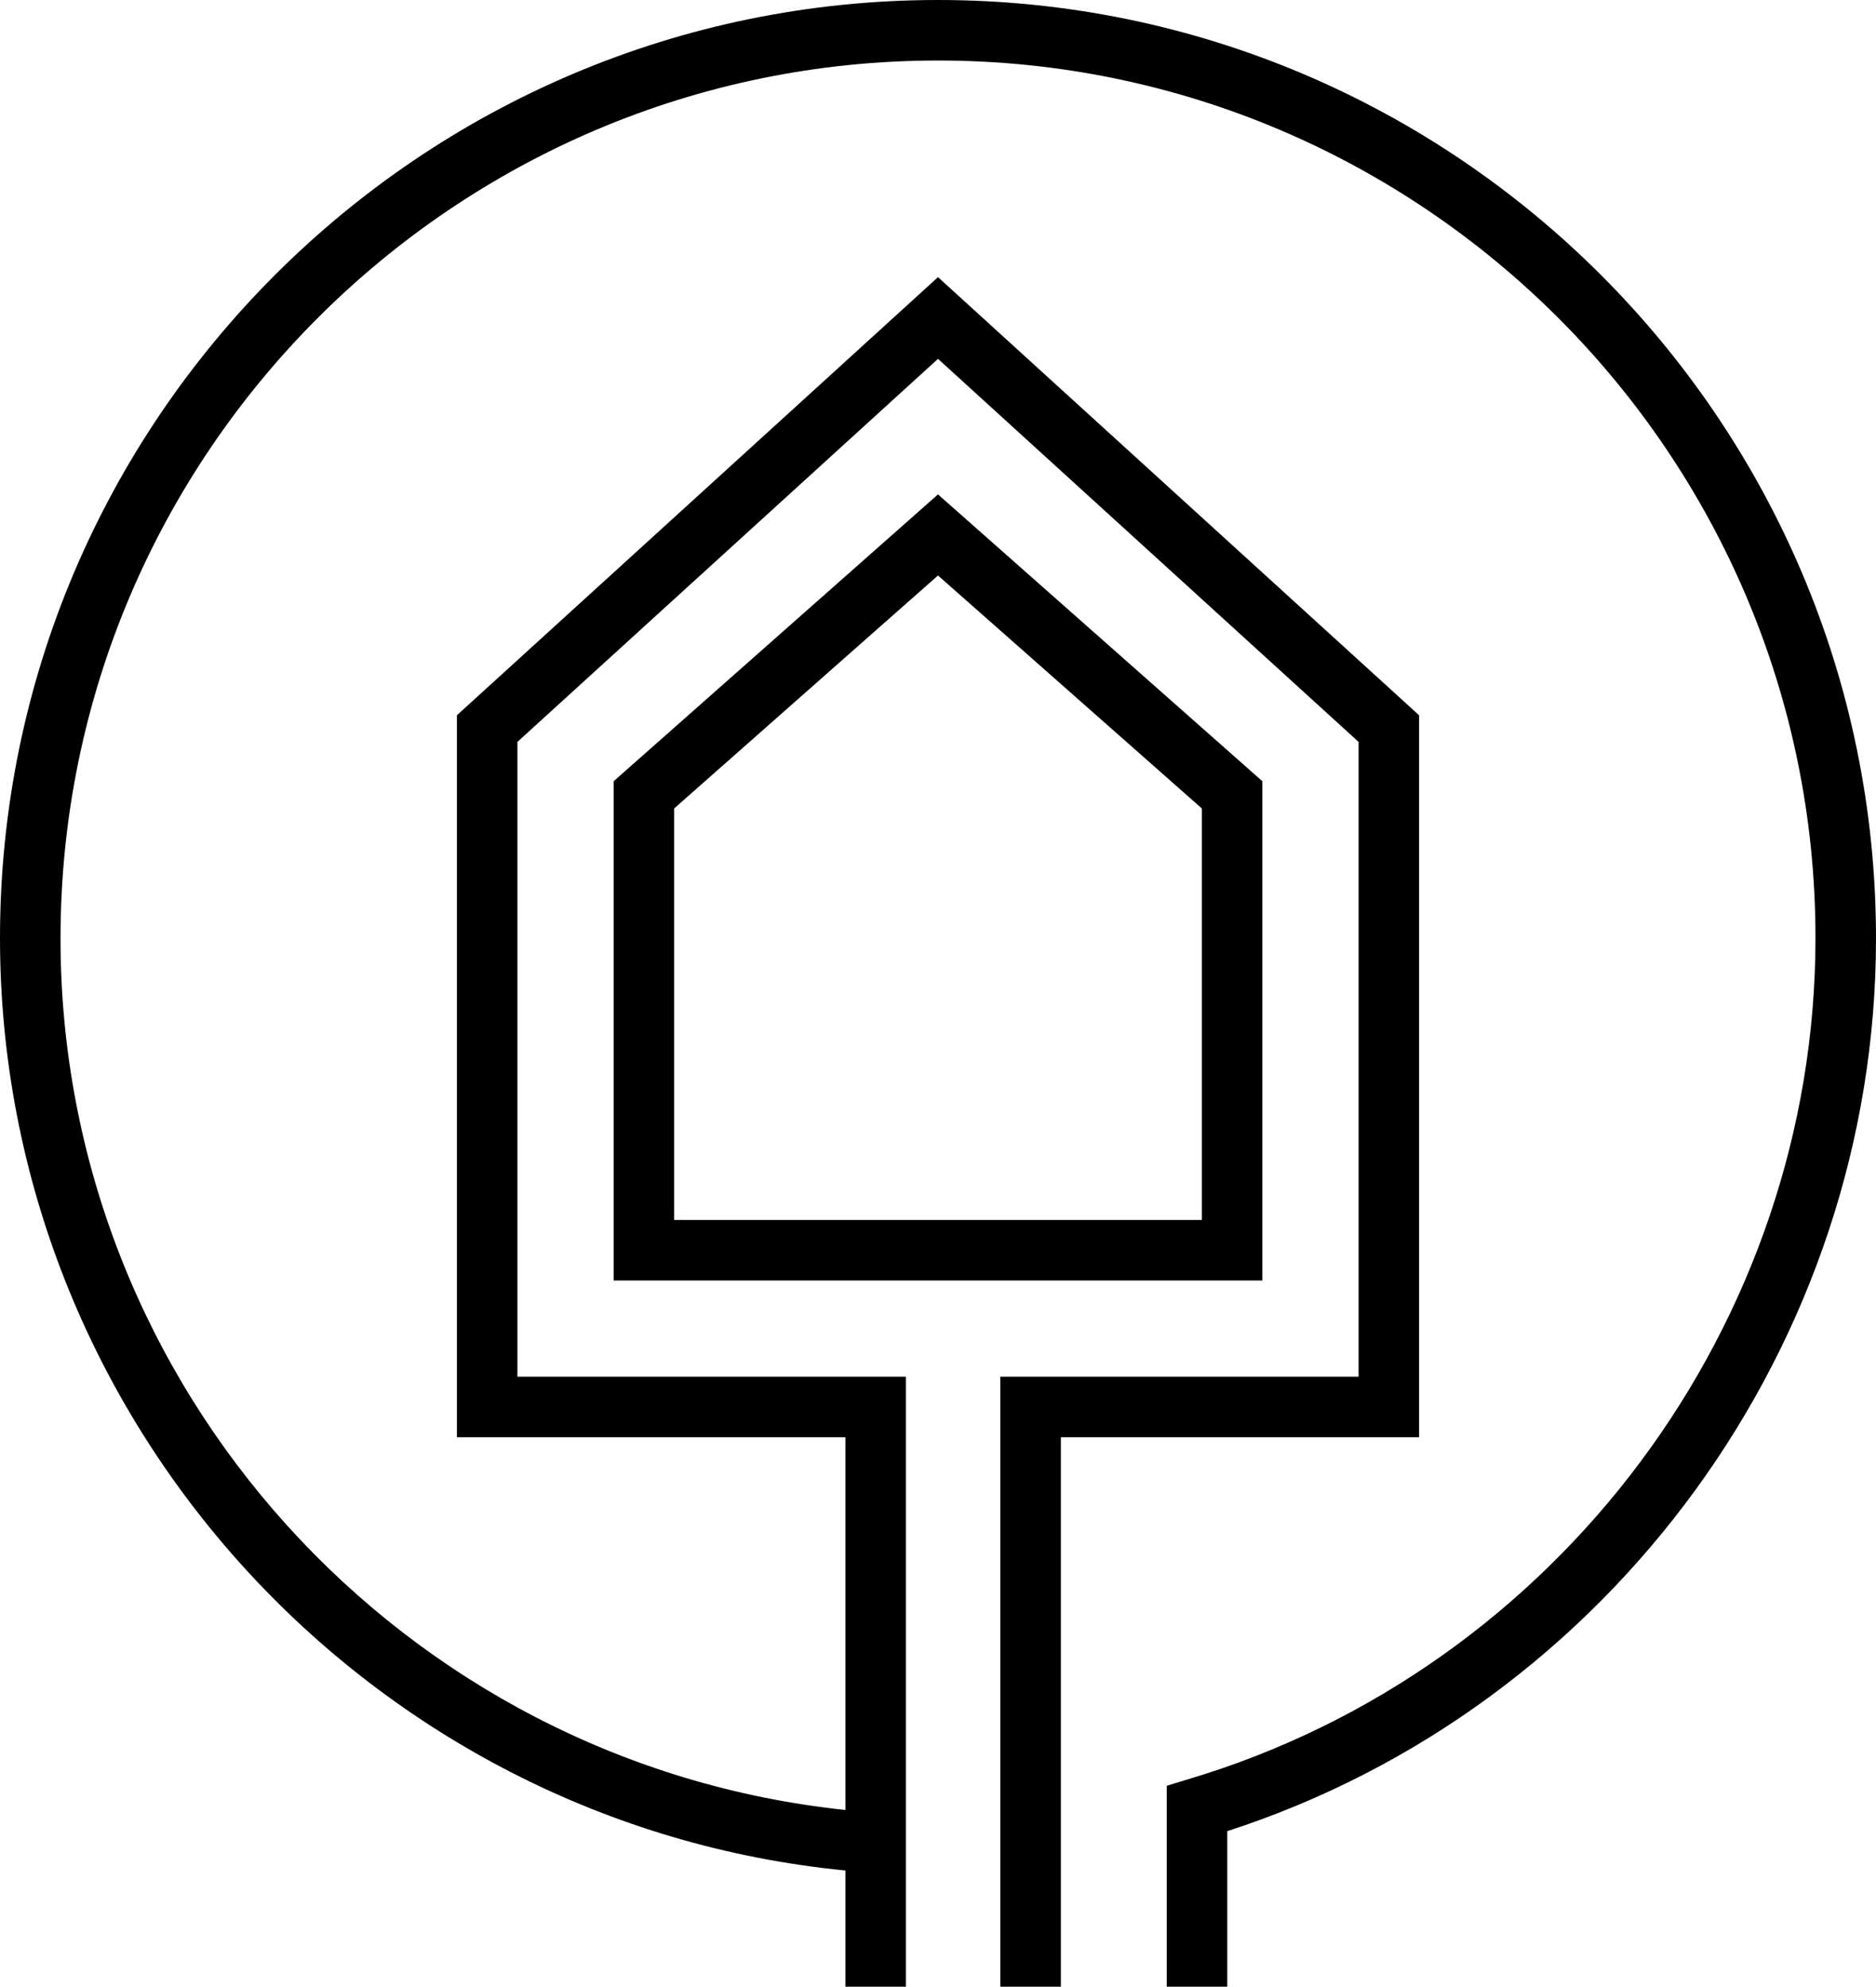
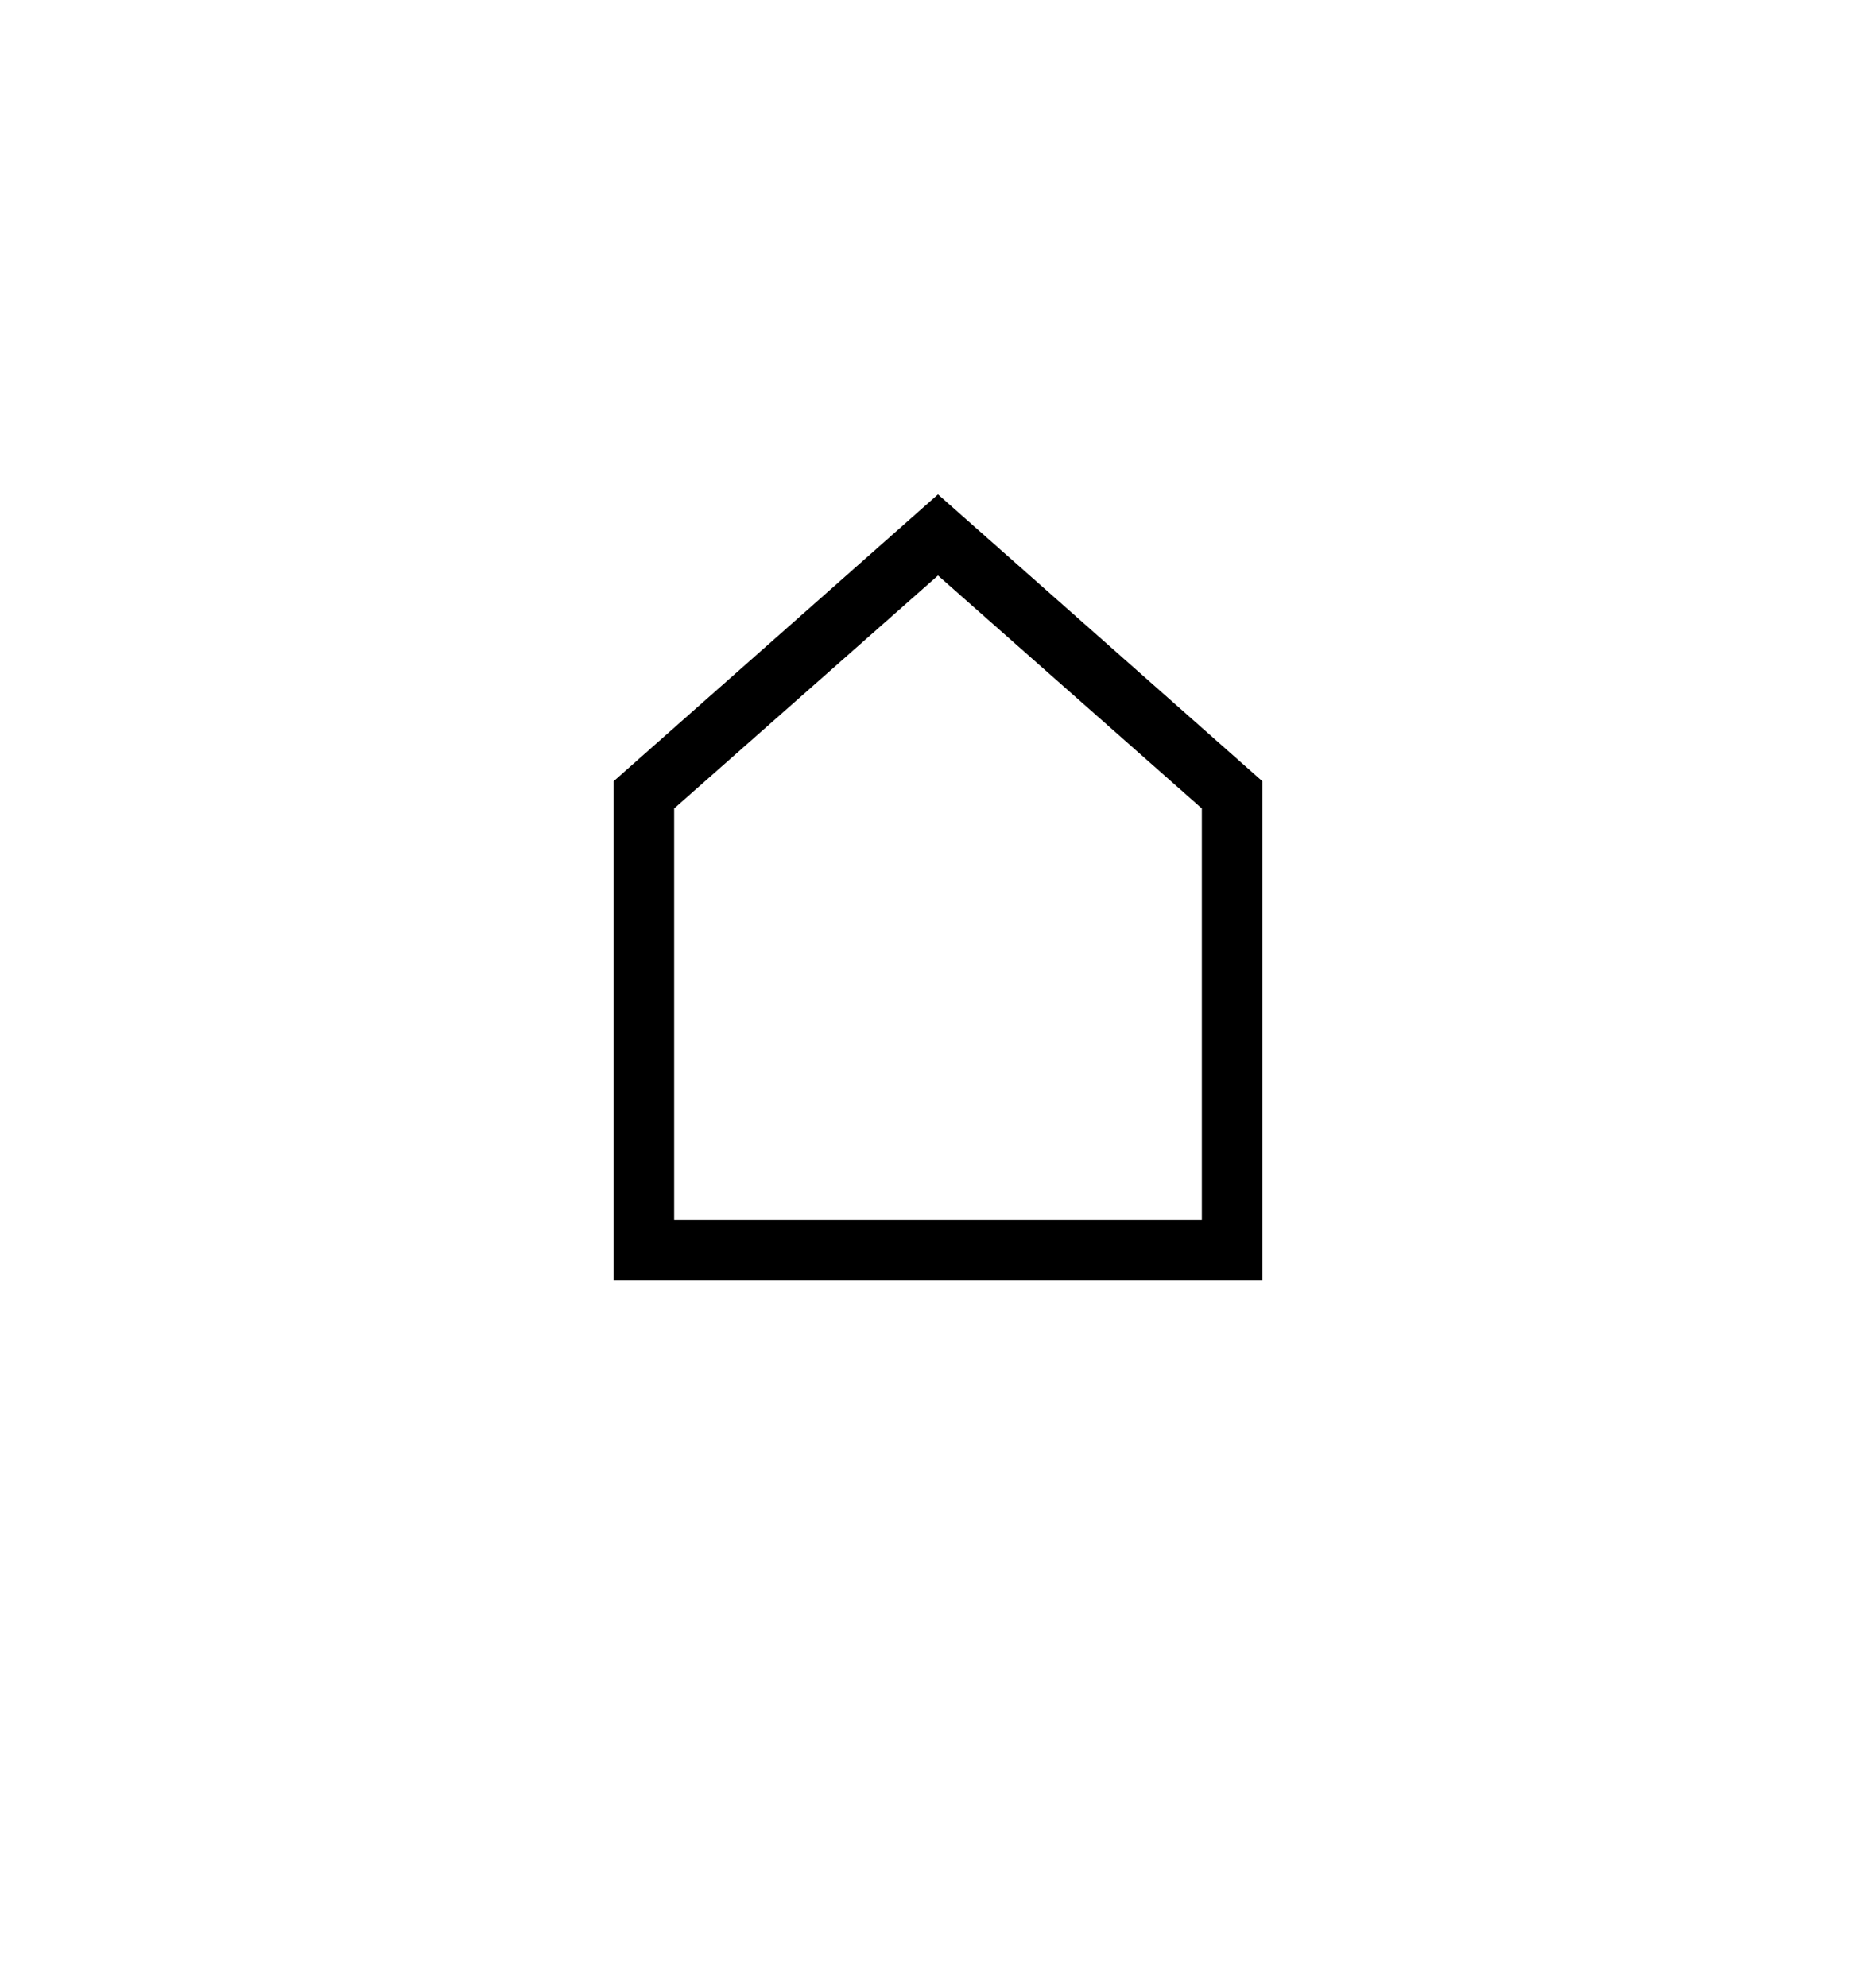
<svg xmlns="http://www.w3.org/2000/svg" id="_ÎÓÈ_1" viewBox="0 0 31 32.83">
-   <path d="m15.5,0C6.95,0,0,6.95,0,15.5,0,23.47,6.1,30.14,13.97,30.91v1.92h1v-10.08h-6.42v-10.49l6.95-6.33,6.95,6.33v10.49h-5.92v10.08h1v-9.08h5.92v-11.93l-7.95-7.24-7.95,7.24v11.93h6.42v6.16c-7.32-.77-12.97-6.98-12.97-14.4C1,7.5,7.51,1,15.5,1s14.5,6.5,14.5,14.5c0,6.37-4.26,12.08-10.36,13.9l-.36.11v3.33h1v-2.58c6.33-2.05,10.72-8.06,10.72-14.75C31,6.95,24.05,0,15.5,0Z" />
  <path d="m20.86,12.91l-5.36-4.74-5.36,4.74v8.25h10.72v-8.25Zm-1,7.25h-8.72v-6.8l4.36-3.85,4.36,3.85v6.8Z" />
</svg>